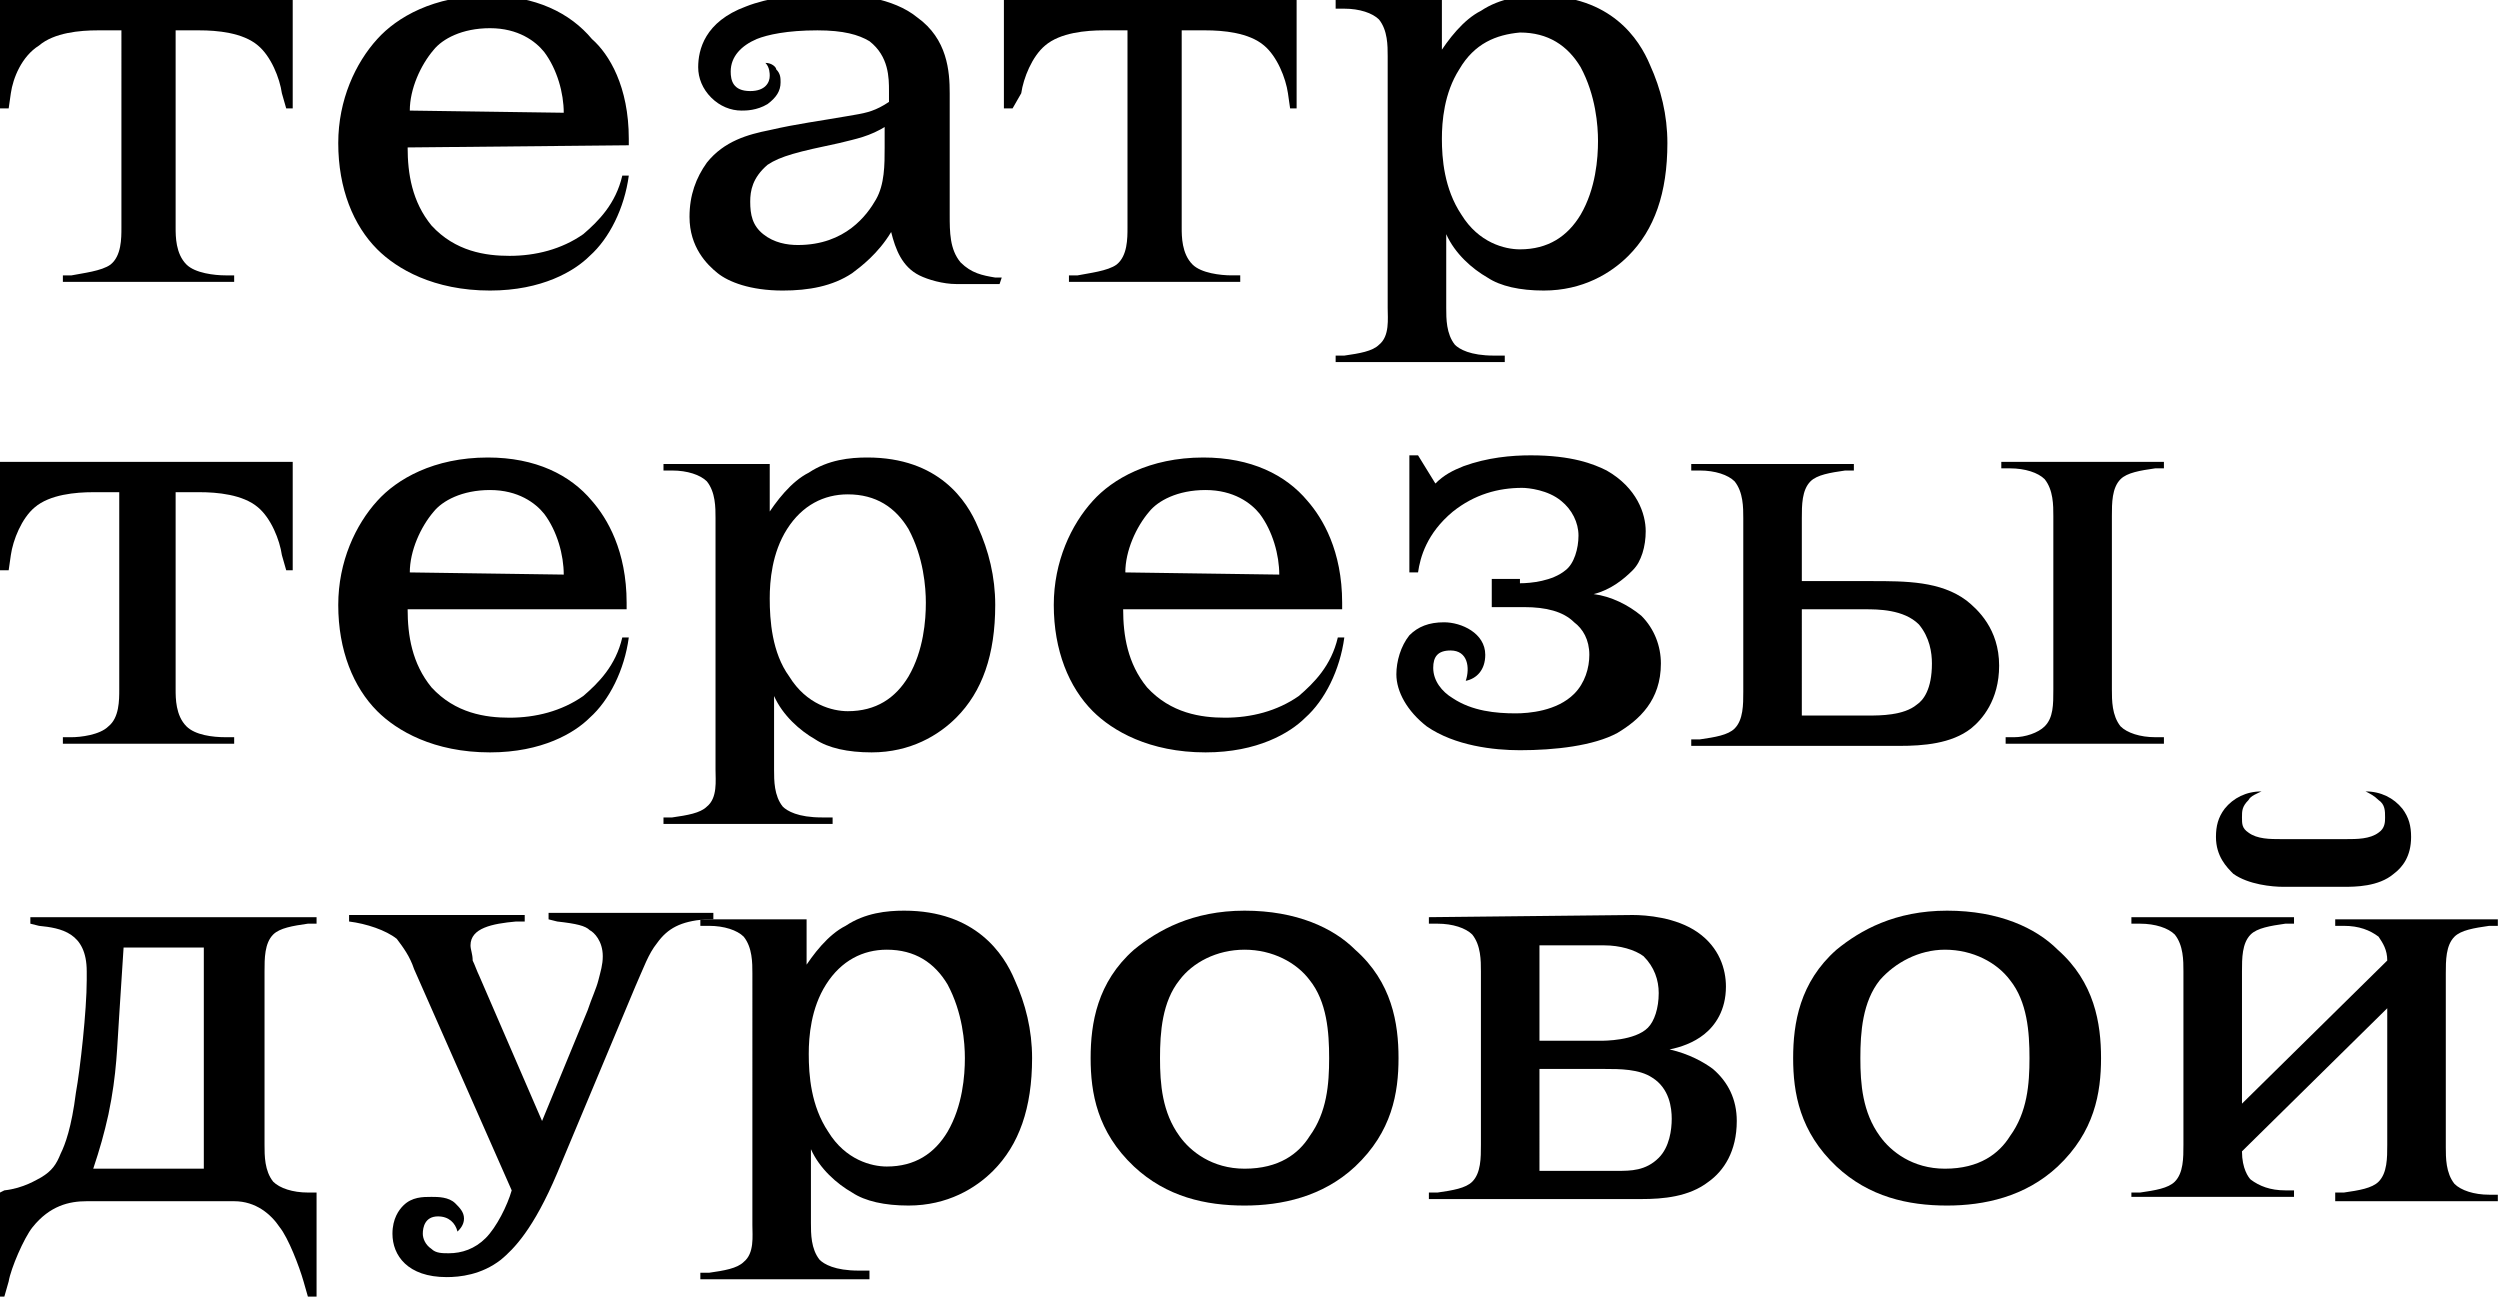
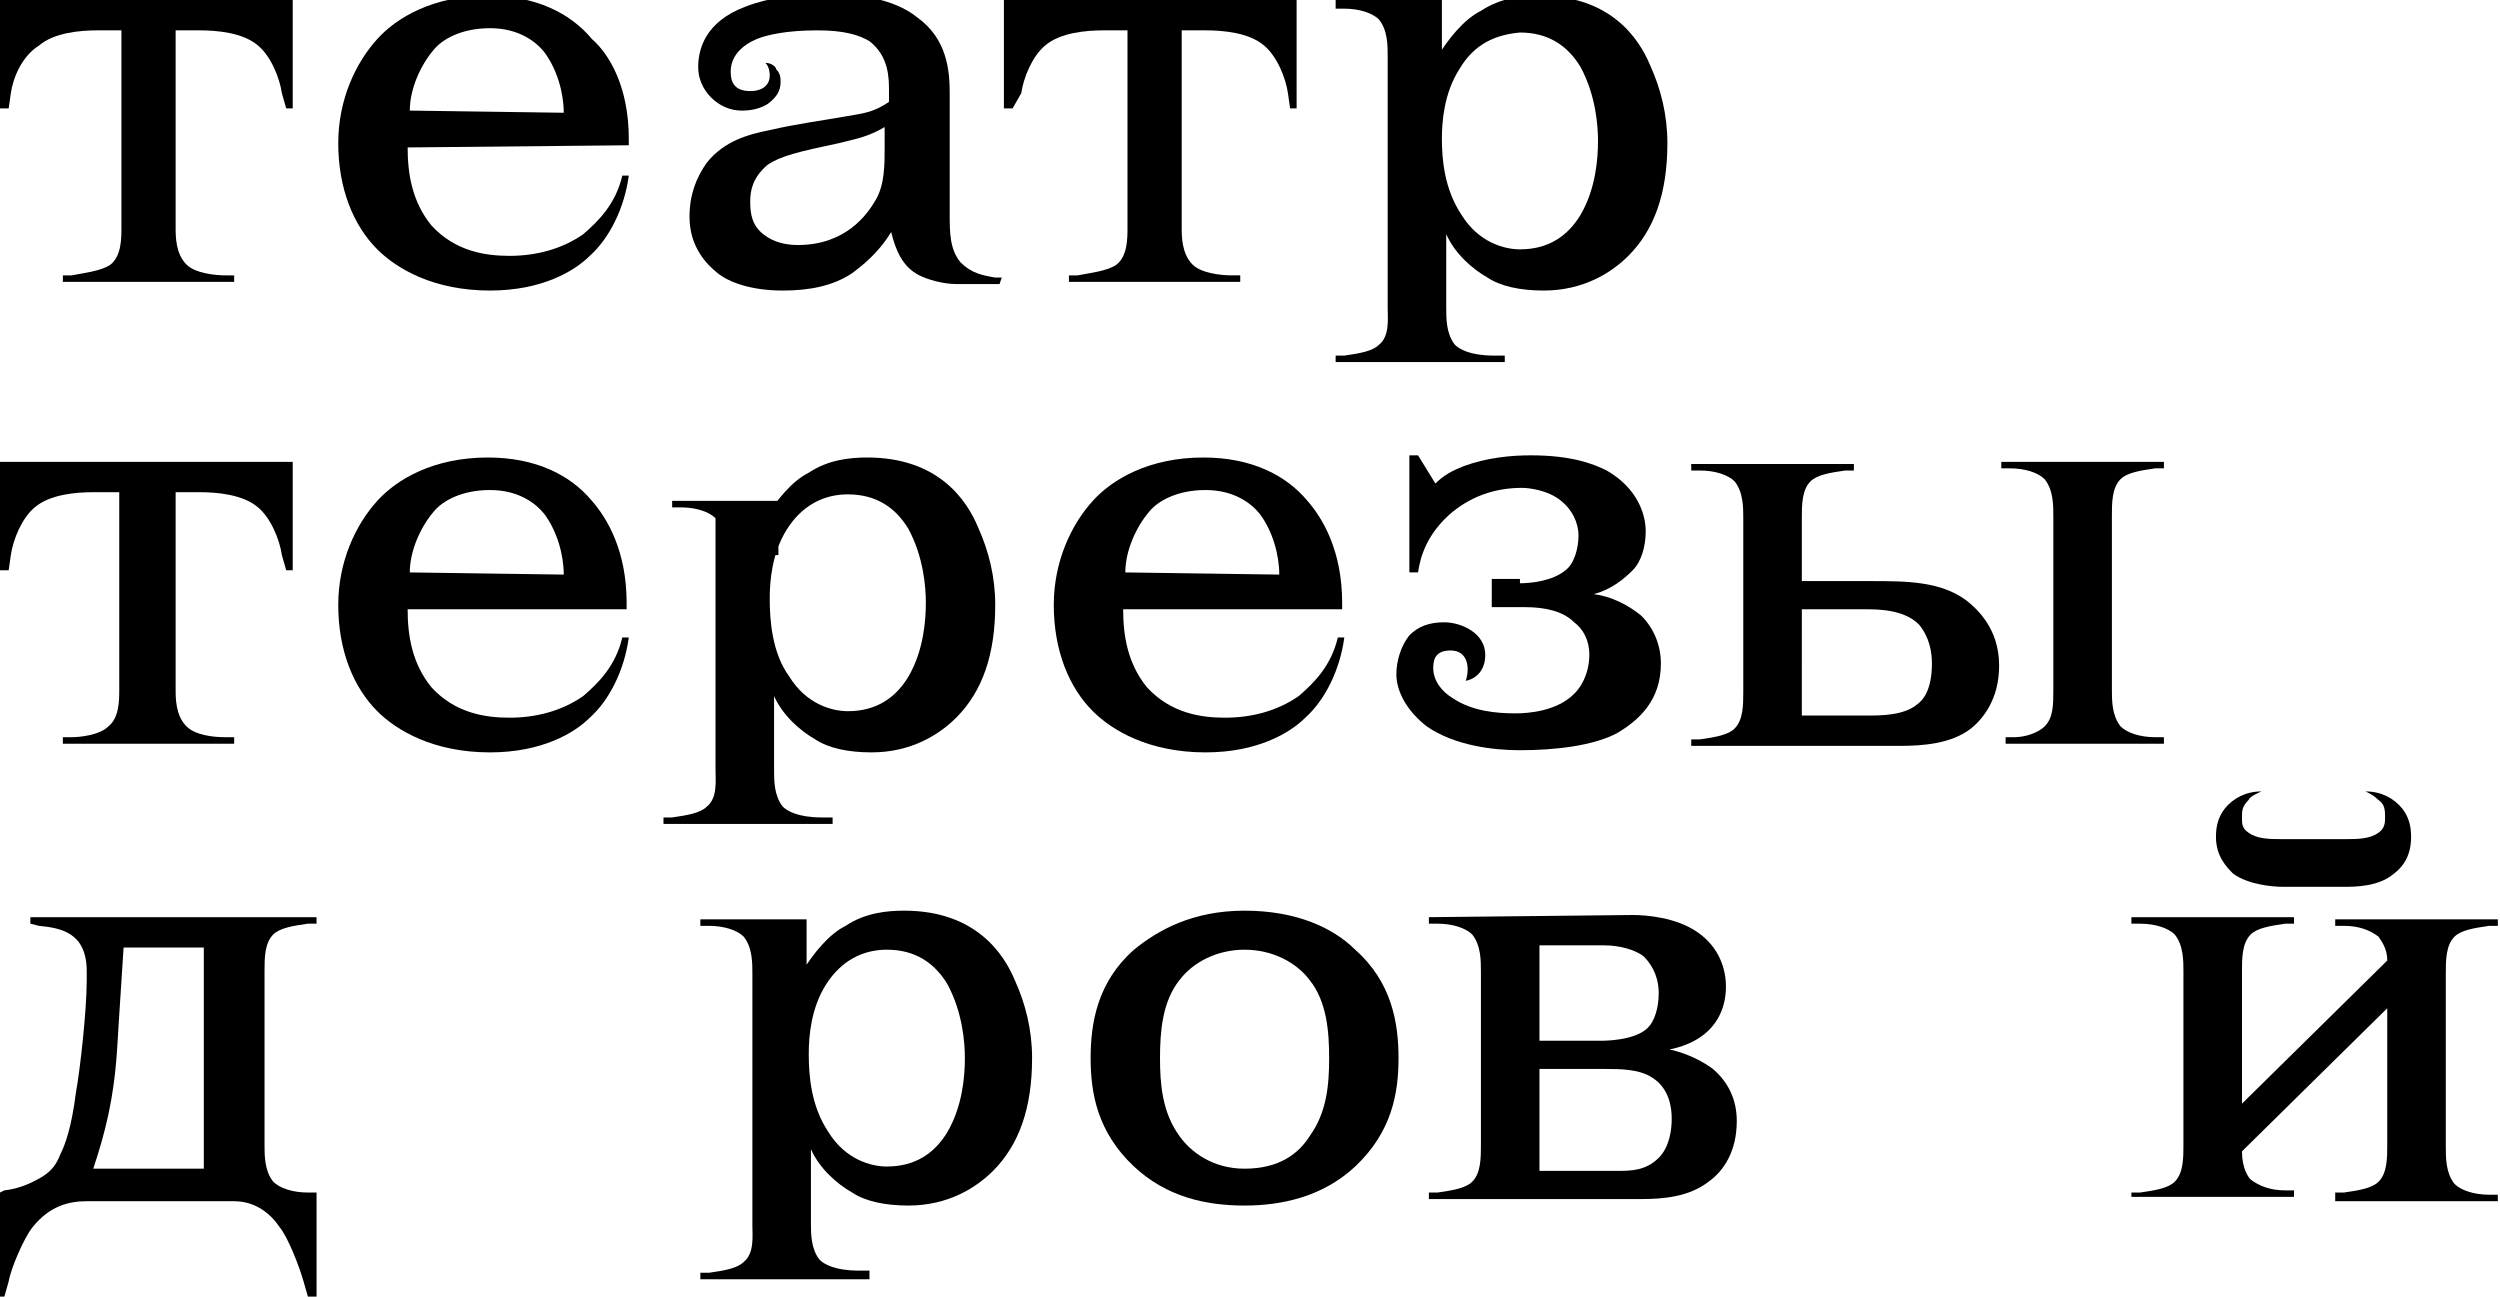
<svg xmlns="http://www.w3.org/2000/svg" version="1.1" id="Layer_1" x="0px" y="0px" width="115.3px" height="59.8px" viewBox="0 0 115.3 59.8" enable-background="new 0 0 115.3 59.8" xml:space="preserve">
  <g>
    <g>
      <path d="M13.2,5L13,4.3c-0.1-0.7-0.5-1.7-1.1-2.2C11.2,1.5,10,1.4,9.2,1.4H8.1v9.1c0,0.4,0,1.2,0.5,1.7c0.4,0.4,1.3,0.5,1.8,0.5    h0.4V13H2.9v-0.3h0.4c0.5-0.1,1.4-0.2,1.8-0.5c0.5-0.4,0.5-1.2,0.5-1.7V1.4H4.5c-0.8,0-2,0.1-2.7,0.7C1,2.6,0.6,3.6,0.5,4.3L0.4,5    H0V0h13.5v5H13.2z" />
      <path d="M18.8,6.8c0,1.2,0.2,2.5,1.1,3.6c1.1,1.2,2.5,1.4,3.6,1.4c1.2,0,2.4-0.3,3.4-1c0.7-0.6,1.5-1.4,1.8-2.7H29    c-0.2,1.5-0.9,2.9-1.8,3.7c-0.7,0.7-2.2,1.6-4.6,1.6c-2.6,0-4.3-1-5.2-1.9c-1.1-1.1-1.8-2.8-1.8-4.9c0-2,0.8-3.7,1.8-4.8    c0.9-1,2.6-2,5.1-2c2.2,0,3.8,0.8,4.8,2C28.1,2.5,29,4,29,6.4v0.3L18.8,6.8z M26,5.2c0-0.9-0.3-2-0.9-2.8    c-0.4-0.5-1.2-1.1-2.5-1.1s-2.2,0.5-2.6,1c-0.6,0.7-1.1,1.8-1.1,2.8L26,5.2z" />
      <path d="M46.1,13.1h-2c-0.6,0-1.3-0.2-1.7-0.4c-0.8-0.4-1.1-1.2-1.3-2c-0.6,1-1.4,1.6-1.8,1.9c-0.9,0.6-2,0.8-3.2,0.8    c-1.5,0-2.5-0.4-3-0.8c-0.5-0.4-1.3-1.2-1.3-2.6c0-1,0.3-1.8,0.8-2.5c0.8-1,1.9-1.3,2.9-1.5c1.3-0.3,2.2-0.4,3.9-0.7    c0.6-0.1,1-0.2,1.6-0.6V4.2c0-0.6,0-1.6-0.9-2.3c-0.5-0.3-1.2-0.5-2.4-0.5c-1.4,0-2.3,0.2-2.8,0.4c-0.7,0.3-1.2,0.8-1.2,1.5    c0,0.4,0.1,0.9,0.9,0.9c0.7,0,0.9-0.4,0.9-0.7c0-0.1,0-0.4-0.2-0.6c0.3,0,0.5,0.2,0.5,0.3C36,3.4,36,3.6,36,3.8    c0,0.4-0.2,0.7-0.6,1c-0.5,0.3-1,0.3-1.2,0.3c-0.5,0-1-0.2-1.4-0.6s-0.6-0.9-0.6-1.4c0-0.8,0.3-2.1,2.2-2.8c1-0.4,2.5-0.6,3.6-0.6    c1.4,0,3.2,0.2,4.3,1.1c1.4,1,1.5,2.5,1.5,3.5v5.6c0,0.8,0,1.6,0.5,2.2c0.5,0.5,1,0.6,1.6,0.7h0.3L46.1,13.1L46.1,13.1z M40.9,5.8    c-0.8,0.5-1.4,0.6-2.2,0.8c-1.9,0.4-2.7,0.6-3.3,1c-0.7,0.6-0.8,1.2-0.8,1.7c0,0.6,0.1,1.1,0.6,1.5s1.1,0.5,1.6,0.5    c2.2,0,3.2-1.4,3.6-2.1c0.4-0.7,0.4-1.6,0.4-2.4v-1H40.9z" />
      <path d="M59.5,5l-0.1-0.7c-0.1-0.7-0.5-1.7-1.1-2.2c-0.7-0.6-1.9-0.7-2.7-0.7h-1.1v9.1c0,0.4,0,1.2,0.5,1.7    c0.4,0.4,1.3,0.5,1.8,0.5h0.4V13h-7.9v-0.3h0.4c0.5-0.1,1.4-0.2,1.8-0.5C52,11.8,52,11,52,10.5V1.4h-1.1c-0.8,0-2,0.1-2.7,0.7    c-0.6,0.5-1,1.5-1.1,2.2L46.7,5h-0.4V0h13.5v5H59.5z" />
      <path d="M66.3,2.6c0.5-0.8,1.2-1.7,2-2.1c0.9-0.6,1.9-0.7,2.7-0.7c3.3,0,4.6,2,5.1,3.2c0.5,1.1,0.8,2.3,0.8,3.6    c0,2.3-0.6,4-1.8,5.2c-0.8,0.8-2.1,1.6-3.9,1.6c-1.1,0-2-0.2-2.6-0.6c-0.7-0.4-1.5-1.1-1.9-2v3.4c0,0.5,0,1.2,0.4,1.7    c0.2,0.2,0.7,0.5,1.8,0.5h0.5v0.3h-7.8v-0.3H62c0.7-0.1,1.3-0.2,1.6-0.5c0.5-0.4,0.4-1.2,0.4-1.7V2.6c0-0.5,0-1.2-0.4-1.7    c-0.3-0.3-0.9-0.5-1.6-0.5h-0.4V0h4.9v2.6H66.3z M67.4,9.9c0.8,1.3,2,1.6,2.7,1.6c1.3,0,2.2-0.6,2.8-1.6c0.7-1.2,0.8-2.6,0.8-3.4    c0-0.7-0.1-2.1-0.8-3.4c-0.6-1-1.5-1.6-2.8-1.6C69,1.6,68,2,67.3,3.2c-0.7,1.1-0.8,2.4-0.8,3.2C66.5,7.3,66.6,8.7,67.4,9.9z" />
    </g>
    <g>
      <path d="M13.2,26.3L13,25.6c-0.1-0.7-0.5-1.7-1.1-2.2c-0.7-0.6-1.9-0.7-2.7-0.7H8.1v9.1c0,0.4,0,1.2,0.5,1.7    C9,33.9,9.8,34,10.4,34h0.4v0.3H2.9V34h0.4c0.4,0,1.3-0.1,1.7-0.5c0.5-0.4,0.5-1.2,0.5-1.7v-9.1H4.3c-0.8,0-2,0.1-2.7,0.7    c-0.6,0.5-1,1.5-1.1,2.2l-0.1,0.7H0v-5h13.5v5C13.5,26.3,13.2,26.3,13.2,26.3z" />
      <path d="M18.8,28.1c0,1.2,0.2,2.5,1.1,3.6c1.1,1.2,2.5,1.4,3.6,1.4c1.2,0,2.4-0.3,3.4-1c0.7-0.6,1.5-1.4,1.8-2.7H29    c-0.2,1.5-0.9,2.9-1.8,3.7c-0.7,0.7-2.2,1.6-4.6,1.6c-2.6,0-4.3-1-5.2-1.9c-1.1-1.1-1.8-2.8-1.8-4.9c0-2,0.8-3.7,1.8-4.8    c0.9-1,2.6-2,5.1-2c2.2,0,3.8,0.8,4.8,2c0.7,0.8,1.6,2.3,1.6,4.7v0.3L18.8,28.1z M26,26.5c0-0.9-0.3-2-0.9-2.8    c-0.4-0.5-1.2-1.1-2.5-1.1s-2.2,0.5-2.6,1c-0.6,0.7-1.1,1.8-1.1,2.8L26,26.5z" />
-       <path d="M35.3,23.9c0.5-0.8,1.2-1.7,2-2.1c0.9-0.6,1.9-0.7,2.7-0.7c3.3,0,4.6,2,5.1,3.2c0.5,1.1,0.8,2.3,0.8,3.6    c0,2.3-0.6,4-1.8,5.2c-0.8,0.8-2.1,1.6-3.9,1.6c-1.1,0-2-0.2-2.6-0.6c-0.7-0.4-1.5-1.1-1.9-2v3.4c0,0.5,0,1.2,0.4,1.7    c0.2,0.2,0.7,0.5,1.8,0.5h0.5V38h-7.8v-0.3H31c0.7-0.1,1.3-0.2,1.6-0.5c0.5-0.4,0.4-1.2,0.4-1.7V23.9c0-0.5,0-1.2-0.4-1.7    c-0.3-0.3-0.9-0.5-1.6-0.5h-0.4v-0.3h4.9v2.5H35.3z M36.4,31.2c0.8,1.3,2,1.6,2.7,1.6c1.3,0,2.2-0.6,2.8-1.6    c0.7-1.2,0.8-2.6,0.8-3.4c0-0.7-0.1-2.1-0.8-3.4c-0.6-1-1.5-1.6-2.8-1.6c-1.1,0-2.1,0.5-2.8,1.6s-0.8,2.4-0.8,3.2    C35.5,28.6,35.6,30.1,36.4,31.2z" />
+       <path d="M35.3,23.9c0.5-0.8,1.2-1.7,2-2.1c0.9-0.6,1.9-0.7,2.7-0.7c3.3,0,4.6,2,5.1,3.2c0.5,1.1,0.8,2.3,0.8,3.6    c0,2.3-0.6,4-1.8,5.2c-0.8,0.8-2.1,1.6-3.9,1.6c-1.1,0-2-0.2-2.6-0.6c-0.7-0.4-1.5-1.1-1.9-2v3.4c0,0.5,0,1.2,0.4,1.7    c0.2,0.2,0.7,0.5,1.8,0.5h0.5V38h-7.8v-0.3H31c0.7-0.1,1.3-0.2,1.6-0.5c0.5-0.4,0.4-1.2,0.4-1.7V23.9c-0.3-0.3-0.9-0.5-1.6-0.5h-0.4v-0.3h4.9v2.5H35.3z M36.4,31.2c0.8,1.3,2,1.6,2.7,1.6c1.3,0,2.2-0.6,2.8-1.6    c0.7-1.2,0.8-2.6,0.8-3.4c0-0.7-0.1-2.1-0.8-3.4c-0.6-1-1.5-1.6-2.8-1.6c-1.1,0-2.1,0.5-2.8,1.6s-0.8,2.4-0.8,3.2    C35.5,28.6,35.6,30.1,36.4,31.2z" />
      <path d="M51.8,28.1c0,1.2,0.2,2.5,1.1,3.6c1.1,1.2,2.5,1.4,3.6,1.4c1.2,0,2.4-0.3,3.4-1c0.7-0.6,1.5-1.4,1.8-2.7H62    c-0.2,1.5-0.9,2.9-1.8,3.7c-0.7,0.7-2.2,1.6-4.6,1.6c-2.6,0-4.3-1-5.2-1.9c-1.1-1.1-1.8-2.8-1.8-4.9c0-2,0.8-3.7,1.8-4.8    c0.9-1,2.6-2,5.1-2c2.2,0,3.8,0.8,4.8,2c0.7,0.8,1.6,2.3,1.6,4.7v0.3L51.8,28.1z M59,26.5c0-0.9-0.3-2-0.9-2.8    c-0.4-0.5-1.2-1.1-2.5-1.1s-2.2,0.5-2.6,1c-0.6,0.7-1.1,1.8-1.1,2.8L59,26.5z" />
      <path d="M70.1,26.9c0.5,0,1.5-0.1,2.1-0.6c0.4-0.3,0.6-1,0.6-1.6s-0.3-1.2-0.8-1.6c-0.6-0.5-1.5-0.6-1.8-0.6    c-1.1,0-2.2,0.3-3.2,1.1c-1.2,1-1.5,2.1-1.6,2.8H65V21h0.4l0.8,1.3c0.4-0.4,0.8-0.6,1.3-0.8c1.1-0.4,2.2-0.5,3.1-0.5    c1.9,0,2.9,0.4,3.5,0.7c1.4,0.8,1.8,2,1.8,2.8c0,0.7-0.2,1.4-0.6,1.8s-1,0.9-1.8,1.1c0.8,0.1,1.6,0.5,2.2,1    c0.6,0.6,0.9,1.4,0.9,2.2c0,1.7-1,2.6-2,3.2c-1.1,0.6-2.9,0.8-4.5,0.8c-1.2,0-3-0.2-4.3-1.1c-0.9-0.7-1.4-1.6-1.4-2.4    c0-0.6,0.2-1.3,0.6-1.8c0.4-0.4,0.9-0.6,1.6-0.6c0.8,0,1.9,0.5,1.9,1.5c0,0.7-0.4,1.1-0.9,1.2c0.2-0.6,0.1-1.4-0.7-1.4    c-0.6,0-0.8,0.3-0.8,0.8c0,0.6,0.4,1.1,0.9,1.4c0.9,0.6,2,0.7,2.9,0.7c0.6,0,1.9-0.1,2.7-0.9c0.5-0.5,0.7-1.2,0.7-1.8    c0-0.7-0.3-1.2-0.7-1.5c-0.5-0.5-1.3-0.7-2.3-0.7h-1.5v-1.3h1.3V26.9z" />
      <path d="M86.3,26.8c1.6,0,3.2,0,4.4,0.9c0.5,0.4,1.5,1.3,1.5,3c0,1.6-0.8,2.5-1.3,2.9c-0.9,0.7-2.2,0.8-3.3,0.8H78v-0.3h0.4    c0.7-0.1,1.3-0.2,1.6-0.5c0.4-0.4,0.4-1.1,0.4-1.7v-8c0-0.5,0-1.2-0.4-1.7c-0.3-0.3-0.9-0.5-1.6-0.5H78v-0.3h7.5v0.3h-0.4    c-0.7,0.1-1.3,0.2-1.6,0.5c-0.4,0.4-0.4,1.1-0.4,1.7v2.9L86.3,26.8z M86.2,33c0.5,0,1.6,0,2.2-0.5c0.3-0.2,0.7-0.7,0.7-1.9    c0-0.5-0.1-1.2-0.6-1.8c-0.7-0.7-1.9-0.7-2.5-0.7h-2.9V33H86.2z M99.8,21.3v0.3h-0.4c-0.7,0.1-1.3,0.2-1.6,0.5    c-0.4,0.4-0.4,1.1-0.4,1.7v8c0,0.5,0,1.2,0.4,1.7c0.3,0.3,0.9,0.5,1.6,0.5h0.4v0.3h-7.3V34h0.4c0.5,0,1.1-0.2,1.4-0.5    c0.4-0.4,0.4-1,0.4-1.7v-8c0-0.5,0-1.2-0.4-1.7c-0.3-0.3-0.9-0.5-1.6-0.5h-0.4v-0.3H99.8z" />
    </g>
    <g>
      <path d="M0.2,54.9c0.9-0.1,1.5-0.5,1.7-0.6c0.5-0.3,0.7-0.6,0.9-1.1C3,52.8,3.3,52,3.5,50.4C3.7,49.3,4,46.6,4,45.2v-0.4    c0-1.8-1.2-2-2.2-2.1l-0.4-0.1v-0.3h13.2v0.3h-0.4c-0.7,0.1-1.3,0.2-1.6,0.5c-0.4,0.4-0.4,1.1-0.4,1.7v8c0,0.5,0,1.2,0.4,1.7    c0.3,0.3,0.9,0.5,1.6,0.5h0.4v4.8h-0.4L14,59.1c-0.2-0.7-0.7-2-1.1-2.5c-0.4-0.6-1.1-1.2-2.1-1.2H4c-0.8,0-1.7,0.2-2.5,1.2    c-0.4,0.5-1,1.9-1.1,2.5l-0.2,0.7H0V55L0.2,54.9z M9.4,43.7H5.7l-0.2,3.1c-0.1,1.4-0.1,2.7-0.5,4.6c-0.2,0.9-0.4,1.6-0.7,2.5h5.1    V43.7z" />
-       <path d="M24.2,42.2v0.3h-0.4c-1.1,0.1-2.1,0.3-2.1,1.1c0,0.2,0.1,0.4,0.1,0.7c0.1,0.2,0.2,0.5,0.3,0.7l2.9,6.7l2.1-5.1    c0.2-0.6,0.4-1,0.5-1.4s0.2-0.7,0.2-1.1c0-0.7-0.4-1.1-0.6-1.2c-0.2-0.2-0.6-0.3-1.5-0.4l-0.4-0.1v-0.3h7.6v0.3h-0.4    c-1.1,0.1-1.7,0.4-2.2,1.1c-0.4,0.5-0.6,1.1-1,2l-3.6,8.6c-1.1,2.6-2,3.5-2.6,4c-0.9,0.7-1.9,0.8-2.5,0.8c-1.8,0-2.5-1-2.5-2    c0-0.7,0.3-1.1,0.5-1.3c0.4-0.4,0.9-0.4,1.3-0.4c0.3,0,0.8,0,1.1,0.3c0.2,0.2,0.4,0.4,0.4,0.7s-0.2,0.5-0.3,0.6    c-0.1-0.4-0.4-0.7-0.9-0.7c-0.6,0-0.7,0.5-0.7,0.8c0,0.2,0.1,0.5,0.4,0.7c0.2,0.2,0.5,0.2,0.8,0.2c0.6,0,1.2-0.2,1.7-0.7    s1-1.5,1.2-2.2l-4.5-10.2c-0.2-0.6-0.5-1-0.8-1.4c-0.5-0.4-1.4-0.7-2.2-0.8v-0.3L24.2,42.2z" />
      <path d="M37,44.8c0.5-0.8,1.2-1.7,2-2.1c0.9-0.6,1.9-0.7,2.7-0.7c3.3,0,4.6,2,5.1,3.2c0.5,1.1,0.8,2.3,0.8,3.6    c0,2.3-0.6,4-1.8,5.2c-0.8,0.8-2.1,1.6-3.9,1.6c-1.1,0-2-0.2-2.6-0.6c-0.7-0.4-1.5-1.1-1.9-2v3.4c0,0.5,0,1.2,0.4,1.7    c0.2,0.2,0.7,0.5,1.8,0.5h0.5V59h-7.8v-0.3h0.4c0.7-0.1,1.3-0.2,1.6-0.5c0.5-0.4,0.4-1.2,0.4-1.7V44.9c0-0.5,0-1.2-0.4-1.7    c-0.3-0.3-0.9-0.5-1.6-0.5h-0.4v-0.3h4.9v2.4H37z M38.2,52.2c0.8,1.3,2,1.6,2.7,1.6c1.3,0,2.2-0.6,2.8-1.6    c0.7-1.2,0.8-2.6,0.8-3.4c0-0.7-0.1-2.1-0.8-3.4c-0.6-1-1.5-1.6-2.8-1.6c-1.1,0-2.1,0.5-2.8,1.6s-0.8,2.4-0.8,3.2    C37.3,49.6,37.4,51,38.2,52.2z" />
      <path d="M62.5,53.8c-1.5,1.4-3.4,1.8-5.1,1.8c-1.8,0-3.6-0.4-5.1-1.8c-1.7-1.6-2-3.4-2-5s0.3-3.5,2-5c1.1-0.9,2.7-1.8,5.1-1.8    c2.4,0,4.1,0.8,5.1,1.8c1.7,1.5,2,3.4,2,5C64.5,50.4,64.2,52.2,62.5,53.8z M54.4,45.2c-0.8,1-0.9,2.4-0.9,3.6    c0,1.2,0.1,2.5,0.9,3.6c0.5,0.7,1.5,1.5,3,1.5c1.6,0,2.5-0.7,3-1.5c0.8-1.1,0.9-2.4,0.9-3.6c0-1.2-0.1-2.6-0.9-3.6    c-0.6-0.8-1.7-1.4-3-1.4C56.1,43.8,55,44.4,54.4,45.2z" />
      <path d="M75.3,42.2c0.6,0,2,0.1,3,0.8s1.3,1.7,1.3,2.5c0,1.1-0.5,1.8-1,2.2s-1.1,0.6-1.6,0.7c0.9,0.2,1.6,0.6,2,0.9    c0.7,0.6,1.1,1.4,1.1,2.4c0,1.4-0.6,2.3-1.3,2.8c-0.9,0.7-2.1,0.8-3.1,0.8h-9.8V55h0.4c0.7-0.1,1.3-0.2,1.6-0.5    c0.4-0.4,0.4-1.1,0.4-1.7v-8c0-0.5,0-1.2-0.4-1.7c-0.3-0.3-0.9-0.5-1.6-0.5h-0.4v-0.3L75.3,42.2z M73.8,48c0.2,0,1.6,0,2.2-0.6    c0.3-0.3,0.5-0.9,0.5-1.6c0-0.6-0.2-1.2-0.7-1.7c-0.4-0.3-1.1-0.5-1.8-0.5h-3V48H73.8z M74.6,54c0.6,0,1.3,0,1.9-0.6    c0.5-0.5,0.6-1.3,0.6-1.8s-0.1-1.4-0.9-1.9c-0.6-0.4-1.5-0.4-2.2-0.4h-3V54H74.6z" />
-       <path d="M94.9,53.8c-1.5,1.4-3.4,1.8-5.1,1.8c-1.8,0-3.6-0.4-5.1-1.8c-1.7-1.6-2-3.4-2-5s0.3-3.5,2-5c1.1-0.9,2.7-1.8,5.1-1.8    s4.1,0.8,5.1,1.8c1.7,1.5,2,3.4,2,5C96.9,50.4,96.6,52.2,94.9,53.8z M86.7,45.2c-0.8,1-0.9,2.4-0.9,3.6c0,1.2,0.1,2.5,0.9,3.6    c0.5,0.7,1.5,1.5,3,1.5c1.6,0,2.5-0.7,3-1.5c0.8-1.1,0.9-2.4,0.9-3.6c0-1.2-0.1-2.6-0.9-3.6c-0.6-0.8-1.7-1.4-3-1.4    C88.5,43.8,87.4,44.4,86.7,45.2z" />
      <path d="M103.4,53.1c0,0.8,0.3,1.2,0.4,1.3c0.4,0.3,0.9,0.5,1.6,0.5h0.4v0.3h-7.5V55h0.4c0.7-0.1,1.3-0.2,1.6-0.5    c0.4-0.4,0.4-1.1,0.4-1.7v-8c0-0.5,0-1.2-0.4-1.7c-0.3-0.3-0.9-0.5-1.6-0.5h-0.4v-0.3h7.5v0.3h-0.4c-0.7,0.1-1.3,0.2-1.6,0.5    c-0.4,0.4-0.4,1.1-0.4,1.7v6.1l6.7-6.6c0-0.5-0.2-0.8-0.4-1.1c-0.4-0.3-0.9-0.5-1.6-0.5h-0.4v-0.3h7.5v0.3h-0.4    c-0.7,0.1-1.3,0.2-1.6,0.5c-0.4,0.4-0.4,1.1-0.4,1.7v8c0,0.5,0,1.2,0.4,1.7c0.3,0.3,0.9,0.5,1.6,0.5h0.4v0.3h-7.5V55h0.4    c0.7-0.1,1.3-0.2,1.6-0.5c0.4-0.4,0.4-1.1,0.4-1.7v-6.3L103.4,53.1z M105.3,40.9c-0.5,0-1.6-0.1-2.3-0.6c-0.3-0.3-0.8-0.8-0.8-1.7    c0-0.5,0.1-0.9,0.4-1.3c0.4-0.5,1-0.8,1.7-0.8c-0.2,0.1-0.5,0.2-0.6,0.4c-0.3,0.3-0.3,0.5-0.3,0.8s0,0.5,0.3,0.7    c0.4,0.3,1,0.3,1.5,0.3h3c0.5,0,1.1,0,1.5-0.3c0.3-0.2,0.3-0.5,0.3-0.7c0-0.3,0-0.6-0.3-0.8c-0.2-0.2-0.4-0.3-0.6-0.4    c0.7,0,1.3,0.3,1.7,0.8c0.3,0.4,0.4,0.8,0.4,1.3c0,0.9-0.4,1.4-0.8,1.7c-0.7,0.6-1.8,0.6-2.3,0.6H105.3z" />
    </g>
  </g>
</svg>